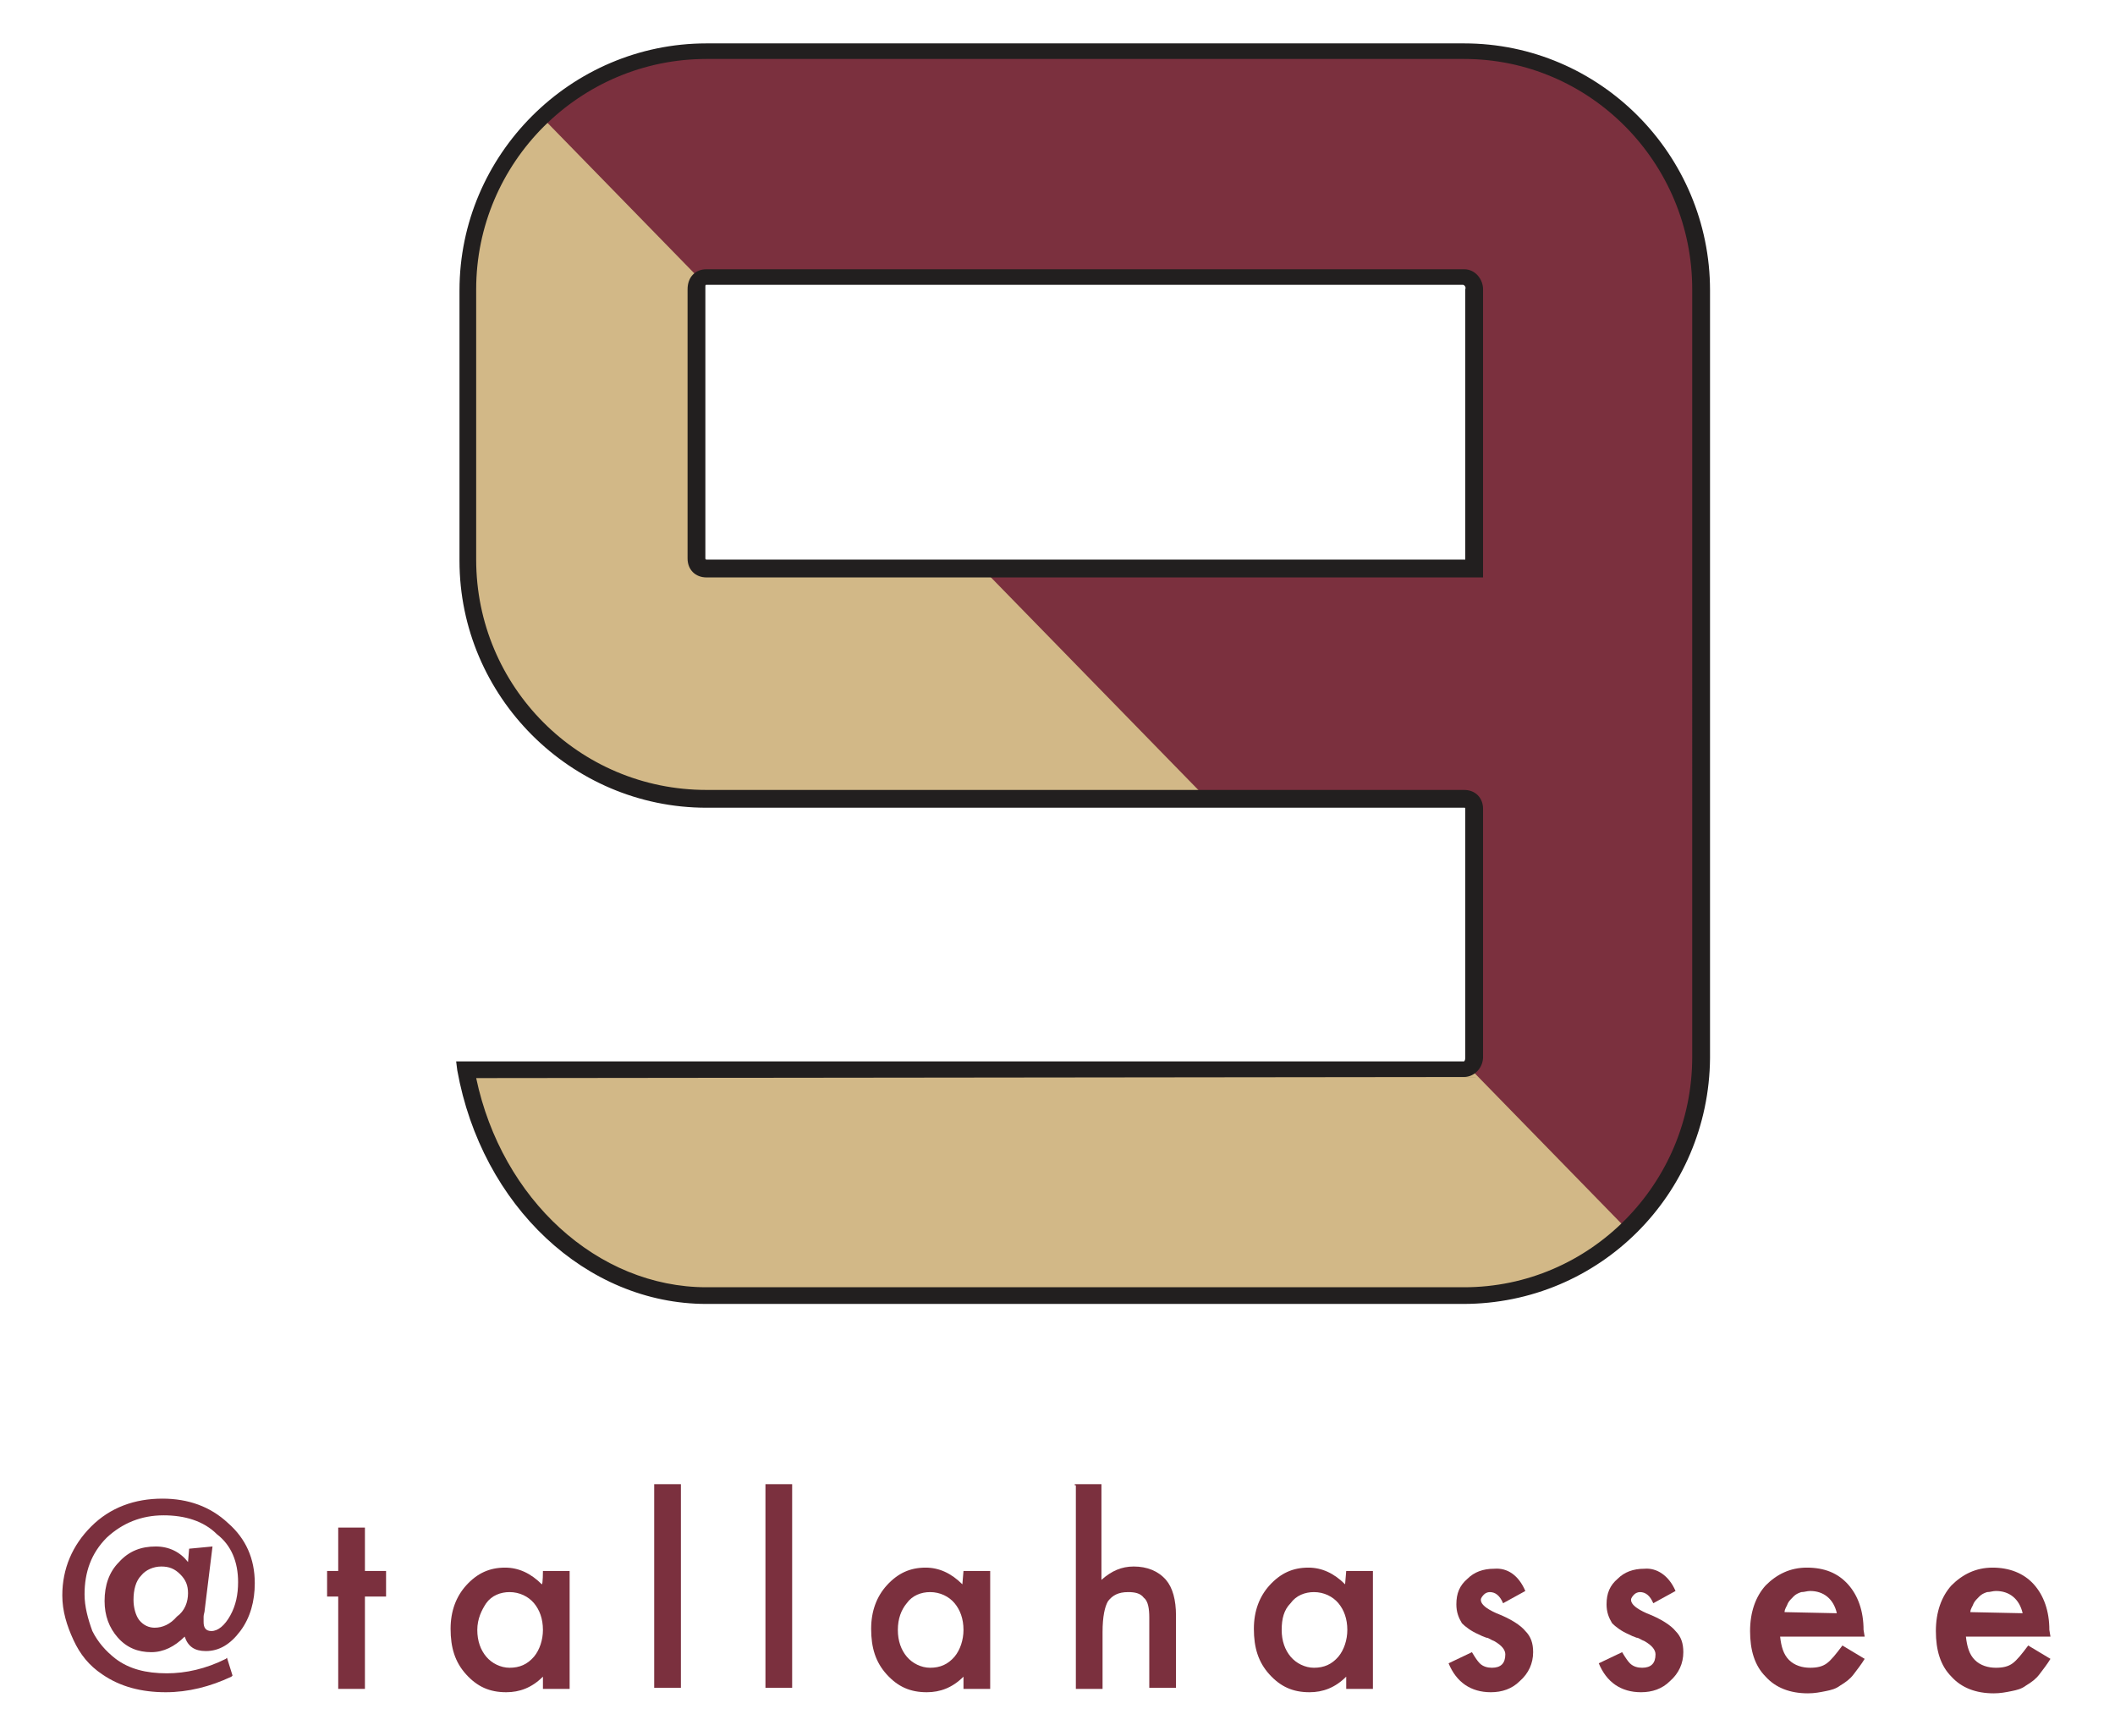
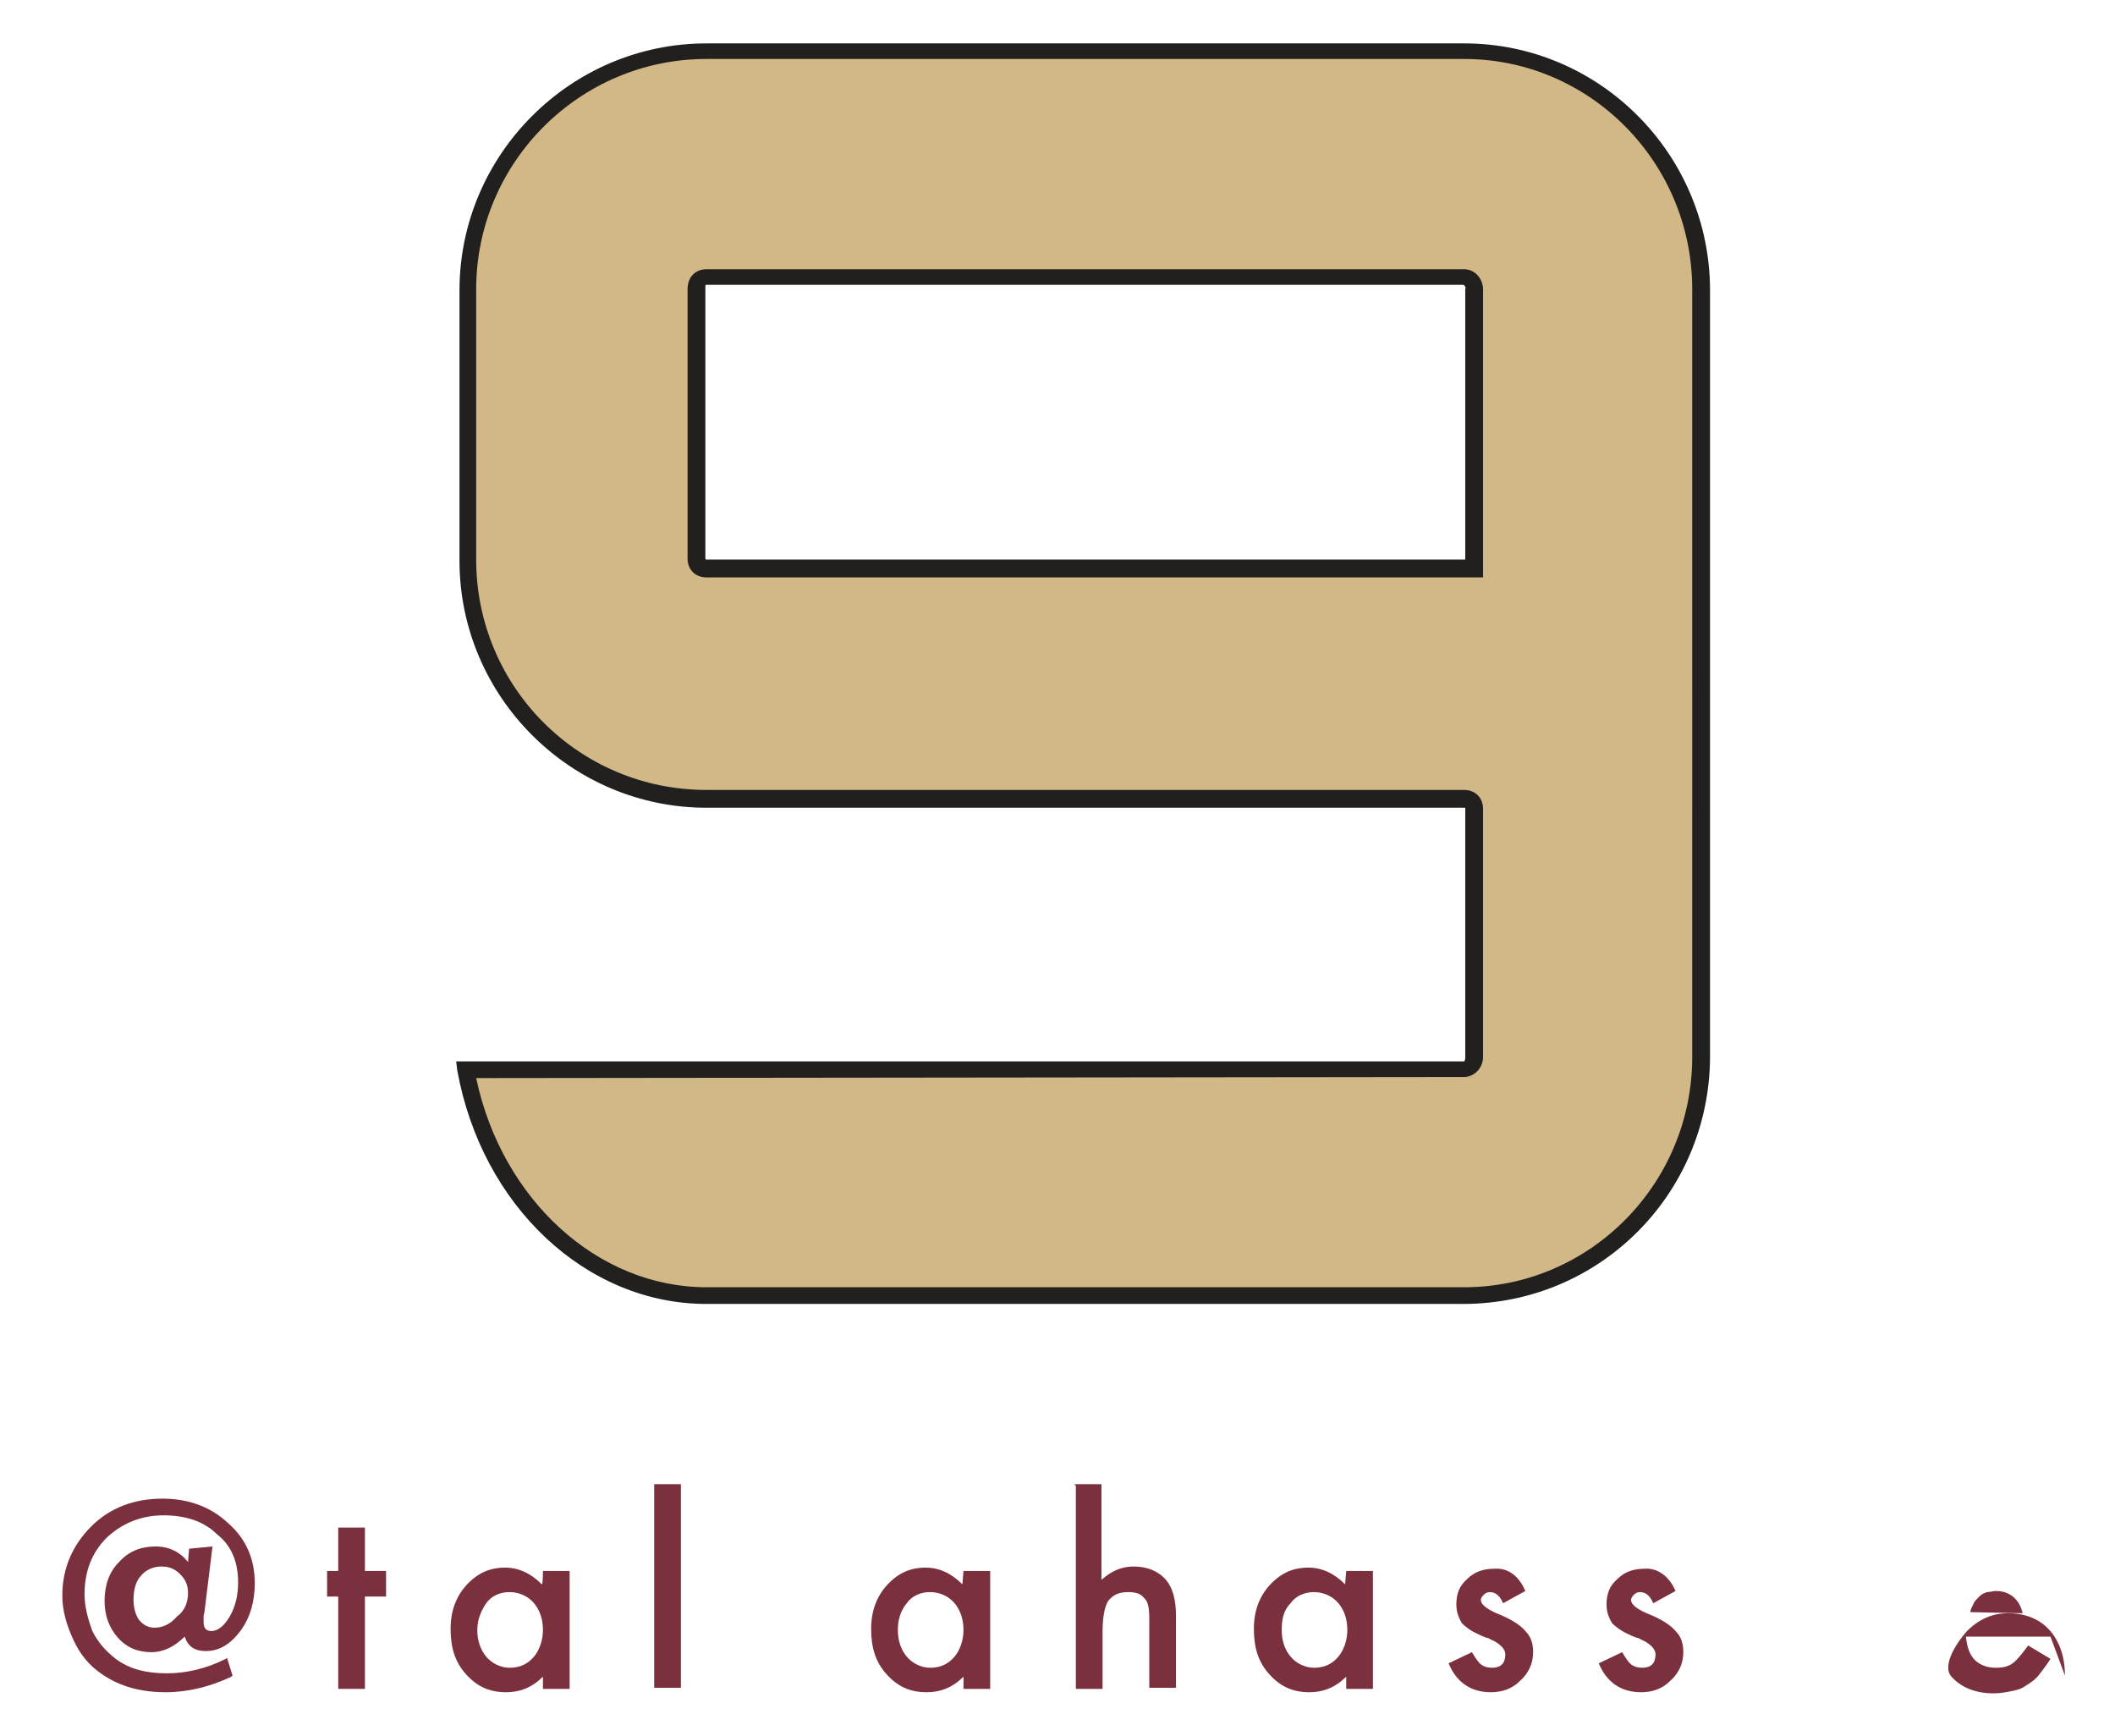
<svg xmlns="http://www.w3.org/2000/svg" xmlns:xlink="http://www.w3.org/1999/xlink" version="1.1" id="Layer_1" x="0px" y="0px" width="190.1px" height="156px" viewBox="0 0 190.1 156" style="enable-background:new 0 0 190.1 156;" xml:space="preserve">
  <style type="text/css">
	.st0{fill:#D2B887;}
	.st1{clip-path:url(#SVGID_00000005973049321035914650000011402010843579822497_);}
	.st2{clip-path:url(#SVGID_00000005947897577769044470000015828880123990128558_);fill:#D2B887;}
	.st3{clip-path:url(#SVGID_00000068637319528707074840000005338103361993273233_);}
	.st4{clip-path:url(#SVGID_00000080887334766514250500000005564775131654456714_);fill:#7B303E;}
	.st5{fill:#221F1F;}
	.st6{fill:#7B303E;}
</style>
  <g>
    <g>
      <g>
        <g>
          <path id="SVGID_1_" class="st0" d="M63.4,71.6c-11.8,0-21.5-9.6-21.5-21.5V25.9c0-11.8,9.6-21.5,21.5-21.5h68.1      c11.8,0,21.3,9.6,21.3,21.5v69c0,11.8-9.5,21.5-21.3,21.5H63.4c-10.6,0-19.6-8.8-21.6-20.4h89.7c0.5,0,1-0.5,1-1.1V72.6      c0-0.6-0.5-1-1-1L63.4,71.6 M62.5,50.2c0,0.5,0.3,1,1,1h69V26c0-0.6-0.5-1.1-1-1.1H63.4c-0.6,0-1,0.5-1,1.1L62.5,50.2L62.5,50.2      z" />
        </g>
        <g>
          <defs>
            <path id="SVGID_00000179625041350978732230000011470631339108818560_" d="M63.4,71.6c-11.8,0-21.5-9.6-21.5-21.5V25.9       c0-11.8,9.6-21.5,21.5-21.5h68.1c11.8,0,21.3,9.6,21.3,21.5v69c0,11.8-9.5,21.5-21.3,21.5H63.4c-10.6,0-19.6-8.8-21.6-20.4       h89.7c0.5,0,1-0.5,1-1.1V72.6c0-0.6-0.5-1-1-1L63.4,71.6 M62.5,50.2c0,0.5,0.3,1,1,1h69V26c0-0.6-0.5-1.1-1-1.1H63.4       c-0.6,0-1,0.5-1,1.1L62.5,50.2L62.5,50.2z" />
          </defs>
          <clipPath id="SVGID_00000000202524461968281680000008105710716786888580_">
            <use xlink:href="#SVGID_00000179625041350978732230000011470631339108818560_" style="overflow:visible;" />
          </clipPath>
          <g style="clip-path:url(#SVGID_00000000202524461968281680000008105710716786888580_);">
            <g>
              <rect id="SVGID_3_" x="4.6" y="3.6" class="st0" width="185.6" height="154.5" />
            </g>
            <g>
              <defs>
                <rect id="SVGID_00000056429340615725764590000010380482860746869122_" x="4.6" y="3.6" width="185.6" height="154.5" />
              </defs>
              <clipPath id="SVGID_00000178165700680252332390000001647282612860563847_">
                <use xlink:href="#SVGID_00000056429340615725764590000010380482860746869122_" style="overflow:visible;" />
              </clipPath>
              <polyline style="clip-path:url(#SVGID_00000178165700680252332390000001647282612860563847_);fill:#D2B887;" points="        159.9,124.5 23.9,-14.9 153.4,-20.7 159.9,124.5       " />
            </g>
          </g>
        </g>
      </g>
    </g>
    <g>
      <g>
        <g>
          <defs>
            <path id="SVGID_00000024717809579723724940000015946381479296189111_" d="M63.4,71.6c-11.8,0-21.5-9.6-21.5-21.5V25.9       c0-11.8,9.6-21.5,21.5-21.5h68.1c11.8,0,21.3,9.6,21.3,21.5v69c0,11.8-9.5,21.5-21.3,21.5H63.4c-10.6,0-19.6-8.8-21.6-20.4       h89.7c0.5,0,1-0.5,1-1.1V72.6c0-0.6-0.5-1-1-1L63.4,71.6 M62.5,50.2c0,0.5,0.3,1,1,1h69V26c0-0.6-0.5-1.1-1-1.1H63.4       c-0.6,0-1,0.5-1,1.1L62.5,50.2L62.5,50.2z" />
          </defs>
          <clipPath id="SVGID_00000133509808163941735100000008030249336041780643_">
            <use xlink:href="#SVGID_00000024717809579723724940000015946381479296189111_" style="overflow:visible;" />
          </clipPath>
          <g style="clip-path:url(#SVGID_00000133509808163941735100000008030249336041780643_);">
            <g>
              <defs>
-                 <rect id="SVGID_00000135653130377473810560000009013555337672906644_" x="4.6" y="3.6" width="185.6" height="154.5" />
-               </defs>
+                 </defs>
              <clipPath id="SVGID_00000117670094647460588530000002920320387833708177_">
                <use xlink:href="#SVGID_00000135653130377473810560000009013555337672906644_" style="overflow:visible;" />
              </clipPath>
              <polyline style="clip-path:url(#SVGID_00000117670094647460588530000002920320387833708177_);fill:#7B303E;" points="        159.9,124.5 23.9,-14.9 153.4,-20.7 159.9,124.5       " />
            </g>
          </g>
        </g>
      </g>
    </g>
    <g>
      <path class="st5" d="M131.5,117.2H63.5c-10.8,0-20.2-8.8-22.4-21L41,95.4h90.6c0,0,0.1-0.1,0.1-0.3V72.7c0-0.1,0-0.1-0.1-0.1H63.5    c-12.2,0-22.2-10-22.2-22.2V26.1c0-12.2,10-22.2,22.2-22.2h68.1c12.2,0,22.1,10,22.1,22.2v69C153.6,107.3,143.8,117.2,131.5,117.2     M42.8,96.9c2.3,10.9,10.9,18.8,20.7,18.8h68.1c11.3,0,20.5-9.3,20.5-20.7V26c0-11.4-9.2-20.7-20.5-20.7H63.5    c-11.4,0-20.7,9.3-20.7,20.7v24.3c0,11.4,9.2,20.7,20.7,20.7h68.1c1,0,1.7,0.7,1.7,1.7V95c0,1-0.8,1.8-1.7,1.8L42.8,96.9    L42.8,96.9z M133.3,51.9H63.5c-1,0-1.7-0.7-1.7-1.7V26c0-1.1,0.7-1.8,1.7-1.8h68.1c1,0,1.7,0.9,1.7,1.8L133.3,51.9L133.3,51.9z     M131.5,25.6H63.5c-0.1,0-0.1,0-0.1,0.3v24.3c0,0.1,0.1,0.1,0.1,0.1h68.2V26C131.8,25.8,131.6,25.6,131.5,25.6z" />
      <g>
        <path class="st6" d="M19.1,139l-0.7,5.7c0,0.2-0.1,0.4-0.1,0.6s0,0.3,0,0.5c0,0.5,0.2,0.8,0.7,0.8c0.6,0,1.2-0.5,1.7-1.4     c0.5-0.9,0.7-1.9,0.7-3c0-1.8-0.6-3.3-1.9-4.3c-1.2-1.2-2.9-1.7-4.8-1.7c-2,0-3.7,0.7-5.1,2c-1.4,1.4-2,3.1-2,5.1     c0,1.1,0.3,2.2,0.7,3.3c0.5,1,1.2,1.8,2.1,2.5c1.2,0.9,2.7,1.3,4.6,1.3c1.7,0,3.5-0.4,5.3-1.3l0.1-0.1l0.5,1.6l-0.1,0.1     c-1.9,0.9-3.9,1.4-5.9,1.4c-2.2,0-4.1-0.5-5.7-1.6c-1.2-0.8-2-1.8-2.6-3.1c-0.6-1.3-1-2.6-1-4c0-2.4,0.9-4.5,2.6-6.2     s3.9-2.5,6.4-2.5c2.3,0,4.3,0.7,5.9,2.2c1.6,1.4,2.4,3.2,2.4,5.4c0,1.6-0.4,3.1-1.3,4.3c-0.9,1.2-1.9,1.8-3.1,1.8     c-1,0-1.6-0.4-1.9-1.3c-0.9,0.9-1.9,1.4-3,1.4c-1.2,0-2.2-0.4-3-1.3c-0.8-0.9-1.2-2-1.2-3.3c0-1.4,0.4-2.6,1.3-3.5     c0.9-1,2-1.4,3.3-1.4c1.2,0,2.2,0.5,2.9,1.4l0.1-1.2L19.1,139L19.1,139z M16.9,143.2c0-0.7-0.2-1.2-0.7-1.7     c-0.5-0.5-1-0.7-1.7-0.7c-0.7,0-1.4,0.3-1.8,0.8c-0.5,0.5-0.7,1.3-0.7,2.2c0,0.7,0.2,1.4,0.5,1.8c0.4,0.5,0.9,0.7,1.4,0.7     c0.7,0,1.4-0.3,2-1C16.6,144.8,16.9,144,16.9,143.2z" />
        <path class="st6" d="M32.8,143.5v8.3h-2.4v-8.3h-1v-2.3h1v-3.9h2.4v3.9h1.9v2.3H32.8z" />
        <path class="st6" d="M48.8,141.2h2.4v10.6h-2.4v-1.1c-1,1-2.1,1.4-3.3,1.4c-1.5,0-2.6-0.5-3.6-1.6c-1-1.1-1.4-2.4-1.4-4.1     c0-1.6,0.5-2.9,1.4-3.9c1-1.1,2.1-1.6,3.5-1.6c1.2,0,2.3,0.5,3.3,1.5C48.8,142.4,48.8,141.2,48.8,141.2z M42.9,146.5     c0,1,0.3,1.8,0.8,2.4c0.5,0.6,1.3,1,2.1,1c0.9,0,1.6-0.3,2.2-1c0.5-0.6,0.8-1.5,0.8-2.4c0-1-0.3-1.8-0.8-2.4     c-0.5-0.6-1.3-1-2.2-1c-0.8,0-1.6,0.3-2.1,1C43.3,144.7,42.9,145.5,42.9,146.5z" />
        <path class="st6" d="M61.2,133.4v18.3h-2.4v-18.3H61.2z" />
-         <path class="st6" d="M71.2,133.4v18.3h-2.4v-18.3H71.2z" />
        <path class="st6" d="M86.6,141.2H89v10.6h-2.4v-1.1c-1,1-2.1,1.4-3.3,1.4c-1.5,0-2.6-0.5-3.6-1.6c-1-1.1-1.4-2.4-1.4-4.1     c0-1.6,0.5-2.9,1.4-3.9c1-1.1,2.1-1.6,3.5-1.6c1.2,0,2.3,0.5,3.3,1.5L86.6,141.2L86.6,141.2z M80.7,146.5c0,1,0.3,1.8,0.8,2.4     c0.5,0.6,1.3,1,2.1,1c0.9,0,1.6-0.3,2.2-1c0.5-0.6,0.8-1.5,0.8-2.4c0-1-0.3-1.8-0.8-2.4c-0.5-0.6-1.3-1-2.2-1     c-0.8,0-1.6,0.3-2.1,1C81,144.7,80.7,145.5,80.7,146.5z" />
        <path class="st6" d="M96.6,133.4H99v8.6c0.9-0.8,1.8-1.2,2.9-1.2c1.2,0,2.2,0.4,2.9,1.2c0.6,0.7,0.9,1.8,0.9,3.2v6.5h-2.4v-6.3     c0-0.8-0.1-1.5-0.5-1.8c-0.3-0.4-0.8-0.5-1.4-0.5c-0.9,0-1.4,0.3-1.8,0.8c-0.3,0.5-0.5,1.4-0.5,2.8v5.1h-2.4v-18.3H96.6z" />
        <path class="st6" d="M121,141.2h2.4v10.6H121v-1.1c-1,1-2.1,1.4-3.3,1.4c-1.5,0-2.6-0.5-3.6-1.6c-1-1.1-1.4-2.4-1.4-4.1     c0-1.6,0.5-2.9,1.4-3.9c1-1.1,2.1-1.6,3.5-1.6c1.2,0,2.3,0.5,3.3,1.5L121,141.2L121,141.2z M115.2,146.5c0,1,0.3,1.8,0.8,2.4     c0.5,0.6,1.3,1,2.1,1c0.9,0,1.6-0.3,2.2-1c0.5-0.6,0.8-1.5,0.8-2.4c0-1-0.3-1.8-0.8-2.4s-1.3-1-2.2-1c-0.8,0-1.6,0.3-2.1,1     C115.4,144.7,115.2,145.5,115.2,146.5z" />
        <path class="st6" d="M137.1,143l-2,1.1c-0.3-0.7-0.7-1-1.2-1c-0.2,0-0.4,0.1-0.5,0.2c-0.1,0.1-0.3,0.3-0.3,0.5     c0,0.4,0.5,0.8,1.4,1.2c1.3,0.5,2.2,1.1,2.6,1.6c0.5,0.5,0.7,1.1,0.7,1.9c0,1-0.4,1.9-1.2,2.6c-0.7,0.7-1.6,1-2.6,1     c-1.8,0-3.1-0.9-3.8-2.6l2.1-1c0.3,0.5,0.5,0.8,0.7,1c0.3,0.3,0.7,0.4,1.1,0.4c0.8,0,1.2-0.4,1.2-1.2c0-0.4-0.3-0.8-1-1.2     c-0.3-0.1-0.5-0.3-0.7-0.3c-0.3-0.1-0.5-0.2-0.7-0.3c-0.7-0.3-1.2-0.7-1.5-1c-0.3-0.5-0.5-1-0.5-1.7c0-1,0.3-1.7,1-2.3     c0.6-0.6,1.4-0.9,2.4-0.9C135.5,140.9,136.5,141.6,137.1,143z" />
        <path class="st6" d="M150.6,143l-2,1.1c-0.3-0.7-0.7-1-1.2-1c-0.2,0-0.4,0.1-0.5,0.2c-0.1,0.1-0.3,0.3-0.3,0.5     c0,0.4,0.5,0.8,1.4,1.2c1.3,0.5,2.2,1.1,2.6,1.6c0.5,0.5,0.7,1.1,0.7,1.9c0,1-0.4,1.9-1.2,2.6c-0.7,0.7-1.6,1-2.6,1     c-1.8,0-3.1-0.9-3.8-2.6l2.1-1c0.3,0.5,0.5,0.8,0.7,1c0.3,0.3,0.7,0.4,1.1,0.4c0.8,0,1.2-0.4,1.2-1.2c0-0.4-0.3-0.8-1-1.2     c-0.3-0.1-0.5-0.3-0.7-0.3c-0.3-0.1-0.5-0.2-0.7-0.3c-0.7-0.3-1.2-0.7-1.5-1c-0.3-0.5-0.5-1-0.5-1.7c0-1,0.3-1.7,1-2.3     c0.6-0.6,1.4-0.9,2.4-0.9C148.9,140.9,150,141.6,150.6,143z" />
-         <path class="st6" d="M167.6,147.1H160c0.1,0.9,0.3,1.6,0.8,2.1c0.5,0.5,1.2,0.7,1.9,0.7c0.6,0,1.1-0.1,1.5-0.4     c0.4-0.3,0.8-0.8,1.4-1.6l2,1.2c-0.3,0.5-0.7,1-1,1.4c-0.3,0.4-0.7,0.7-1.2,1c-0.4,0.3-0.8,0.4-1.3,0.5c-0.5,0.1-1,0.2-1.6,0.2     c-1.6,0-2.9-0.5-3.8-1.5c-1-1-1.4-2.4-1.4-4.1s0.5-3.1,1.4-4.1c1-1,2.2-1.6,3.7-1.6c1.6,0,2.8,0.5,3.7,1.5c0.9,1,1.4,2.4,1.4,4.1     L167.6,147.1z M165.1,145c-0.3-1.3-1.2-2-2.4-2c-0.3,0-0.5,0.1-0.8,0.1c-0.3,0.1-0.5,0.2-0.7,0.4s-0.4,0.4-0.5,0.6     c-0.1,0.3-0.3,0.5-0.3,0.8L165.1,145L165.1,145z" />
-         <path class="st6" d="M184.3,147.1h-7.6c0.1,0.9,0.3,1.6,0.8,2.1c0.5,0.5,1.2,0.7,1.9,0.7c0.6,0,1.1-0.1,1.5-0.4     c0.4-0.3,0.8-0.8,1.4-1.6l2,1.2c-0.3,0.5-0.7,1-1,1.4s-0.7,0.7-1.2,1c-0.4,0.3-0.8,0.4-1.3,0.5c-0.5,0.1-1,0.2-1.6,0.2     c-1.6,0-2.9-0.5-3.8-1.5c-1-1-1.4-2.4-1.4-4.1s0.5-3.1,1.4-4.1c1-1,2.2-1.6,3.7-1.6s2.8,0.5,3.7,1.5c0.9,1,1.4,2.4,1.4,4.1     L184.3,147.1z M181.8,145c-0.3-1.3-1.2-2-2.4-2c-0.3,0-0.5,0.1-0.8,0.1c-0.3,0.1-0.5,0.2-0.7,0.4s-0.4,0.4-0.5,0.6     c-0.1,0.3-0.3,0.5-0.3,0.8L181.8,145L181.8,145z" />
+         <path class="st6" d="M184.3,147.1h-7.6c0.1,0.9,0.3,1.6,0.8,2.1c0.5,0.5,1.2,0.7,1.9,0.7c0.6,0,1.1-0.1,1.5-0.4     c0.4-0.3,0.8-0.8,1.4-1.6l2,1.2c-0.3,0.5-0.7,1-1,1.4s-0.7,0.7-1.2,1c-0.4,0.3-0.8,0.4-1.3,0.5c-0.5,0.1-1,0.2-1.6,0.2     c-1.6,0-2.9-0.5-3.8-1.5s0.5-3.1,1.4-4.1c1-1,2.2-1.6,3.7-1.6s2.8,0.5,3.7,1.5c0.9,1,1.4,2.4,1.4,4.1     L184.3,147.1z M181.8,145c-0.3-1.3-1.2-2-2.4-2c-0.3,0-0.5,0.1-0.8,0.1c-0.3,0.1-0.5,0.2-0.7,0.4s-0.4,0.4-0.5,0.6     c-0.1,0.3-0.3,0.5-0.3,0.8L181.8,145L181.8,145z" />
      </g>
    </g>
  </g>
</svg>